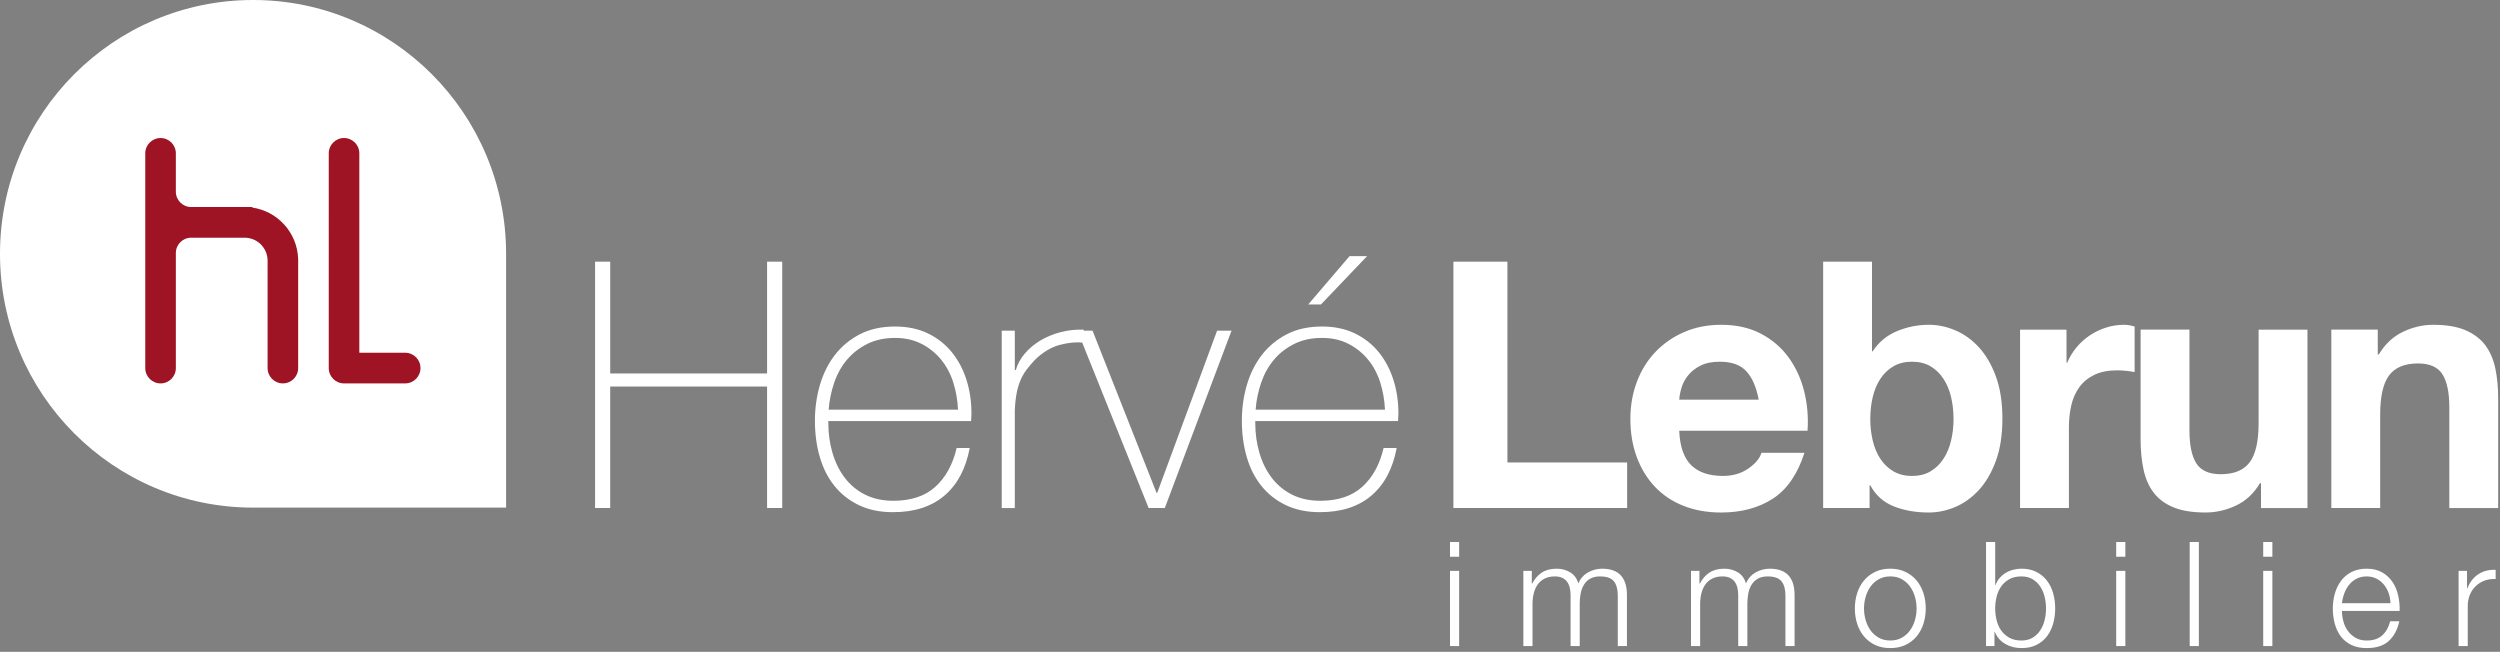
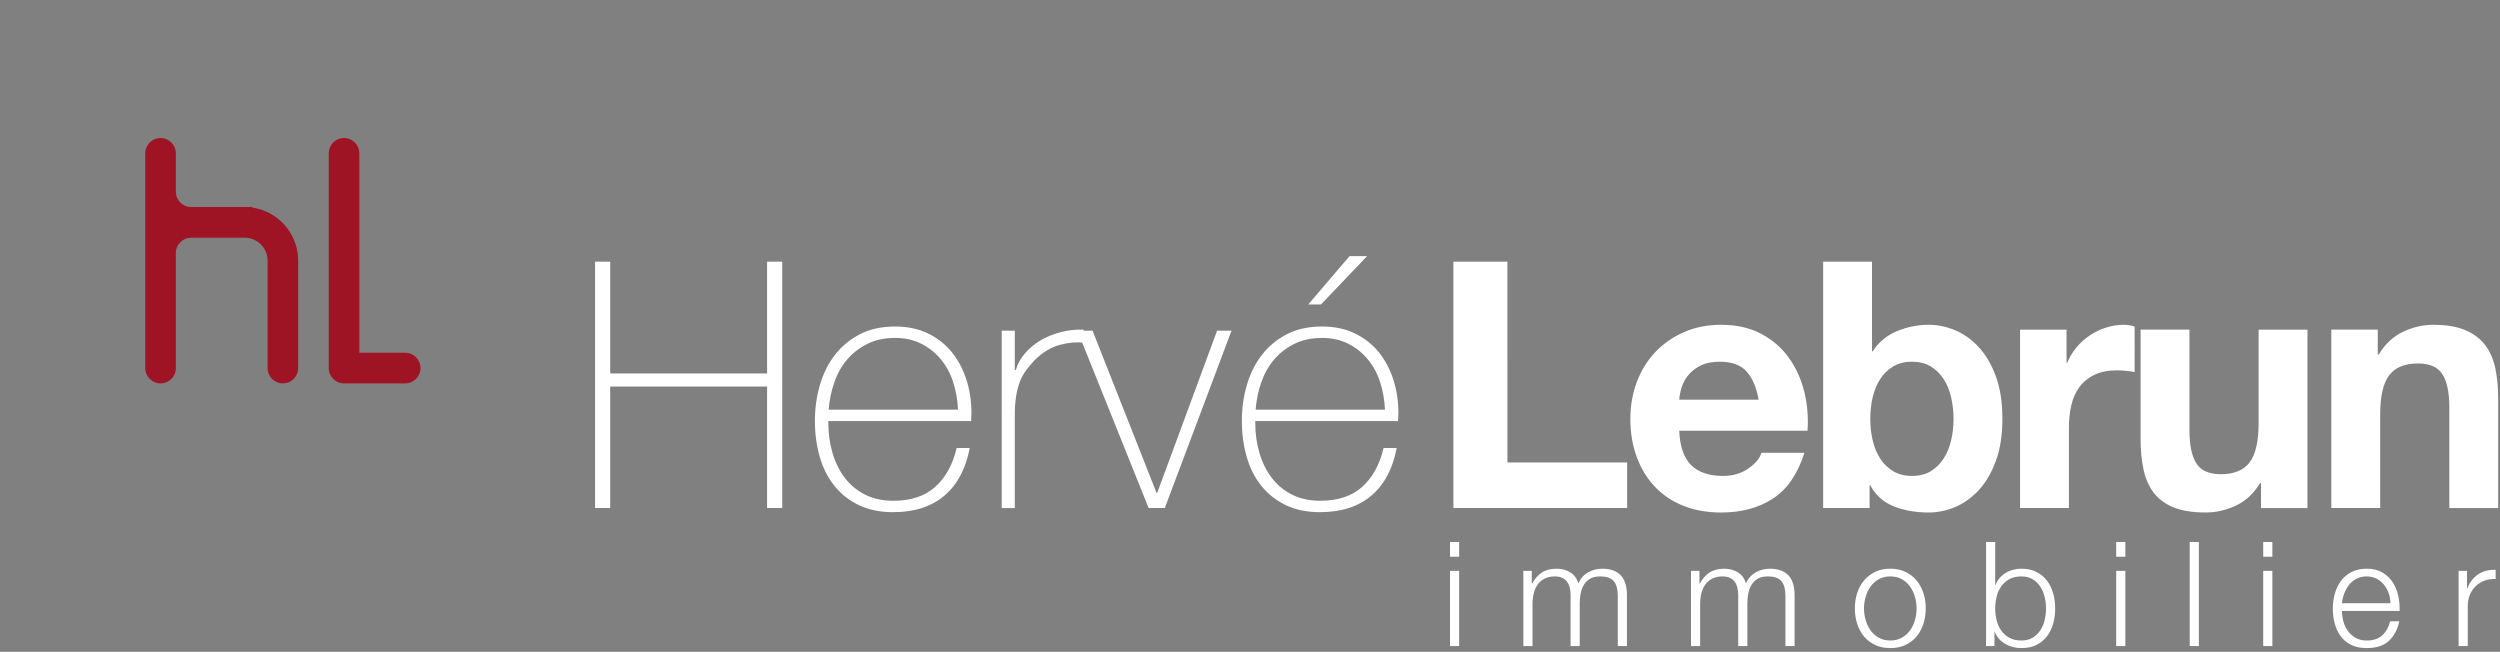
<svg xmlns="http://www.w3.org/2000/svg" width="280" height="73" viewBox="0 0 280 73">
  <rect x="0" y="0" width="280" height="73" fill="#808080" stroke="none" />
  <g fill="none" fill-rule="evenodd">
    <path fill="#FFF" fill-rule="nonzero" d="M68.343 56.899V43.295h17.57v13.604h1.696V29.305h-1.695v12.521h-17.57V29.305h-1.696v27.594h1.695zm31.674.464c2.389 0 4.309-.619 5.76-1.856 1.451-1.236 2.395-3.014 2.832-5.333h-1.464c-.437 1.855-1.233 3.305-2.389 4.348-1.156 1.043-2.723 1.565-4.701 1.565-1.207 0-2.267-.232-3.179-.695-.912-.464-1.67-1.095-2.273-1.894-.604-.799-1.06-1.726-1.368-2.783-.308-1.056-.463-2.164-.463-3.323v-.232h15.991c0-.103.007-.239.02-.406.012-.168.019-.316.019-.445 0-1.34-.186-2.595-.559-3.768-.372-1.172-.918-2.202-1.637-3.091-.72-.89-1.612-1.591-2.678-2.107-1.067-.515-2.293-.773-3.68-.773-1.516 0-2.832.29-3.95.87-1.117.58-2.048 1.353-2.793 2.319-.745.966-1.304 2.087-1.677 3.362-.372 1.275-.558 2.609-.558 4 0 1.443.18 2.79.54 4.039.359 1.25.905 2.331 1.637 3.246s1.644 1.636 2.736 2.164c1.091.528 2.37.793 3.834.793zm7.282-11.479H92.811c.077-1.03.283-2.035.617-3.014.333-.98.809-1.836 1.425-2.57.617-.734 1.375-1.327 2.274-1.778.899-.45 1.94-.676 3.12-.676 1.105 0 2.088.219 2.948.657.861.438 1.593 1.024 2.197 1.758.603.735 1.06 1.585 1.368 2.55.308.967.488 1.991.54 3.073zm6.358 11.015v-10.86c.026-.747.09-1.391.193-1.932.102-.541.244-1.031.423-1.469.18-.438.405-.837.675-1.198.27-.36.584-.734.944-1.12.899-.877 1.843-1.444 2.832-1.701.989-.258 1.869-.335 2.64-.232v-1.469c-.9-.026-1.767.071-2.602.29-.834.22-1.592.535-2.273.947-.68.412-1.259.902-1.734 1.469-.475.566-.803 1.172-.983 1.816h-.115v-4.406h-1.464V56.9h1.464zm16.8 0l7.475-19.865h-1.618l-6.705 18.164h-.077l-7.167-18.164h-1.695l7.976 19.865h1.81zm17.493-22.802l5.164-5.41h-1.965l-4.624 5.41h1.425zm-.115 23.266c2.389 0 4.309-.619 5.76-1.856 1.452-1.236 2.396-3.014 2.833-5.333h-1.465c-.436 1.855-1.233 3.305-2.389 4.348-1.156 1.043-2.723 1.565-4.7 1.565-1.208 0-2.268-.232-3.18-.695-.911-.464-1.67-1.095-2.273-1.894-.604-.799-1.06-1.726-1.368-2.783-.308-1.056-.462-2.164-.462-3.323v-.232h15.99c0-.103.007-.239.02-.406.013-.168.02-.316.02-.445 0-1.34-.187-2.595-.56-3.768-.372-1.172-.918-2.202-1.637-3.091-.72-.89-1.612-1.591-2.678-2.107-1.066-.515-2.293-.773-3.68-.773-1.516 0-2.832.29-3.95.87-1.117.58-2.048 1.353-2.793 2.319-.745.966-1.304 2.087-1.676 3.362-.373 1.275-.559 2.609-.559 4 0 1.443.18 2.79.54 4.039.36 1.25.905 2.331 1.637 3.246s1.644 1.636 2.736 2.164c1.092.528 2.37.793 3.834.793zm7.282-11.479H140.63c.077-1.03.283-2.035.617-3.014.334-.98.809-1.836 1.426-2.57.616-.734 1.374-1.327 2.273-1.778.899-.45 1.94-.676 3.121-.676 1.105 0 2.087.219 2.948.657.86.438 1.592 1.024 2.196 1.758.604.735 1.06 1.585 1.368 2.55.308.967.488 1.991.54 3.073zM163.424 62.355v-1.648H162.4v1.648h1.025zm0 10.003v-8.42H162.4v8.42h1.025zm8.217 0v-4.7c0-.446.049-.857.146-1.232.098-.375.247-.702.448-.979.2-.277.46-.495.78-.653.32-.157.697-.236 1.131-.236.326 0 .602.054.83.163.228.109.41.258.545.449.136.19.233.413.293.669.06.255.09.525.09.807v5.712h1.024v-4.765c0-.392.036-.77.106-1.134.07-.365.193-.688.366-.971.174-.283.407-.509.7-.677.293-.169.661-.253 1.106-.253.738 0 1.253.182 1.546.546.292.365.439.895.439 1.591v5.663h1.025v-5.712c0-1.969-.928-2.953-2.782-2.953-.553 0-1.074.136-1.562.408-.488.272-.857.685-1.106 1.24-.152-.555-.453-.968-.903-1.24s-.952-.408-1.505-.408c-.684 0-1.245.147-1.684.44-.44.294-.795.702-1.066 1.224h-.048v-1.42h-.944v8.42h1.025zm18.775 0v-4.7c0-.446.05-.857.147-1.232.097-.375.246-.702.447-.979.2-.277.461-.495.781-.653.32-.157.697-.236 1.13-.236.326 0 .603.054.83.163.228.109.41.258.545.449.136.19.234.413.293.669.06.255.09.525.09.807v5.712h1.025v-4.765c0-.392.035-.77.105-1.134.071-.365.193-.688.367-.971.173-.283.406-.509.7-.677.292-.169.66-.253 1.105-.253.738 0 1.253.182 1.546.546.293.365.44.895.44 1.591v5.663h1.024v-5.712c0-1.969-.927-2.953-2.782-2.953-.553 0-1.074.136-1.562.408-.488.272-.857.685-1.106 1.24-.152-.555-.453-.968-.903-1.24s-.952-.408-1.505-.408c-.683 0-1.244.147-1.684.44-.439.294-.794.702-1.065 1.224h-.05v-1.42h-.943v8.42h1.025zm21.297.228c.64 0 1.207-.117 1.7-.35.494-.235.909-.553 1.245-.955.336-.403.591-.873.765-1.412.173-.538.26-1.112.26-1.721 0-.61-.087-1.183-.26-1.722-.174-.538-.429-1.009-.765-1.411-.336-.403-.751-.724-1.244-.963-.494-.24-1.06-.36-1.7-.36-.64 0-1.207.12-1.7.36-.494.24-.91.56-1.245.963-.337.402-.591.873-.765 1.411-.174.539-.26 1.112-.26 1.722 0 .609.086 1.183.26 1.721.174.539.428 1.01.765 1.412.336.402.75.72 1.244.954.494.234 1.06.351 1.7.351zm0-.848c-.488 0-.916-.104-1.285-.31-.369-.207-.675-.48-.92-.816-.243-.338-.427-.721-.552-1.15-.125-.43-.187-.868-.187-1.314 0-.446.062-.884.187-1.314.125-.43.309-.813.553-1.15.244-.338.55-.61.92-.816.368-.207.796-.31 1.284-.31s.917.103 1.286.31c.368.206.675.478.919.816.244.337.428.72.553 1.15.125.43.187.868.187 1.314 0 .446-.062.884-.187 1.313-.125.43-.31.813-.553 1.15-.244.338-.55.61-.92.816-.368.207-.797.31-1.285.31zm14.692.848c.64 0 1.196-.117 1.668-.35.472-.235.865-.556 1.18-.964.314-.407.547-.88.699-1.42.152-.538.228-1.106.228-1.704 0-.599-.076-1.167-.228-1.706-.152-.538-.385-1.011-.7-1.42-.314-.407-.707-.73-1.18-.97-.471-.24-1.027-.36-1.667-.36-.303 0-.607.039-.91.115-.305.076-.586.193-.847.351-.26.158-.49.35-.691.58-.2.228-.355.494-.464.799h-.032v-4.83h-1.025v11.65h.943v-1.599h.033c.238.588.626 1.04 1.163 1.355.537.315 1.147.473 1.83.473zm0-.848c-.542 0-1-.107-1.374-.319-.375-.212-.678-.486-.912-.824-.233-.337-.4-.72-.504-1.15-.103-.43-.154-.862-.154-1.297 0-.435.051-.868.154-1.298.103-.43.271-.813.504-1.15.234-.337.537-.612.912-.824.374-.212.832-.318 1.374-.318.488 0 .906.106 1.253.318.347.212.632.487.854.824.222.337.385.72.488 1.15.103.43.155.863.155 1.298 0 .435-.052.867-.155 1.297-.103.43-.266.813-.488 1.15-.222.338-.507.612-.854.824-.347.212-.765.319-1.253.319zm11.634-9.383v-1.648h-1.025v1.648h1.025zm0 10.003v-8.42h-1.025v8.42h1.025zm8.233 0V60.707h-1.025v11.65h1.025zm8.233-10.003v-1.648h-1.025v1.648h1.025zm0 10.003v-8.42h-1.025v8.42h1.025zm10.56.228c1.062 0 1.884-.261 2.464-.783.58-.522.979-1.262 1.196-2.22H267.7c-.163.653-.456 1.175-.879 1.567-.423.392-1.009.588-1.757.588-.488 0-.906-.104-1.253-.31-.347-.207-.634-.468-.862-.784-.228-.315-.393-.671-.496-1.069-.103-.397-.155-.78-.155-1.15h6.46c.02-.587-.033-1.167-.164-1.738-.13-.57-.344-1.077-.642-1.517-.298-.44-.686-.797-1.163-1.07-.478-.271-1.052-.407-1.725-.407-.662 0-1.234.128-1.716.383-.483.256-.876.593-1.18 1.012-.303.419-.529.895-.675 1.428-.146.533-.22 1.077-.22 1.632 0 .598.074 1.166.22 1.705.146.538.372 1.012.675 1.42.304.407.697.728 1.18.962.482.234 1.054.351 1.716.351zm2.667-5.026h-5.434c.044-.38.133-.753.269-1.118.135-.364.317-.685.545-.962.228-.278.504-.5.83-.67.325-.168.7-.252 1.122-.252.412 0 .781.084 1.106.253.326.168.602.391.83.669.228.277.404.595.529.954.125.36.192.735.203 1.126zm8.656 4.798V67.87c0-.446.076-.856.228-1.232.152-.375.366-.699.643-.97.276-.273.604-.482.984-.629.38-.147.803-.21 1.269-.188v-1.028c-.76-.032-1.413.136-1.96.506-.548.37-.952.898-1.213 1.583h-.032v-1.974h-.944v8.42h1.025zM182.24 56.899v-5.102h-13.41V29.305h-6.049v27.594h19.459zm10.533.502c2.26 0 4.187-.515 5.78-1.546 1.593-1.03 2.774-2.744 3.545-5.14h-4.817c-.18.619-.668 1.205-1.464 1.759-.796.554-1.747.83-2.851.83-1.542 0-2.723-.399-3.545-1.197-.822-.8-1.272-2.087-1.349-3.865h14.373c.102-1.546-.026-3.028-.386-4.445-.36-1.417-.944-2.68-1.753-3.787-.81-1.108-1.843-1.99-3.102-2.647-1.258-.657-2.736-.986-4.431-.986-1.516 0-2.896.27-4.142.812-1.246.54-2.319 1.282-3.218 2.222s-1.592 2.055-2.08 3.343c-.488 1.288-.732 2.68-.732 4.174 0 1.546.237 2.963.712 4.251.476 1.288 1.15 2.396 2.023 3.324.874.927 1.94 1.642 3.199 2.145 1.258.502 2.671.753 4.238.753zm4.2-12.637h-8.9c.025-.387.108-.825.25-1.314.14-.49.385-.954.732-1.392.346-.438.809-.805 1.387-1.101.578-.296 1.304-.445 2.177-.445 1.336 0 2.331.361 2.986 1.083.655.721 1.111 1.777 1.368 3.169zM216.022 57.4c1.002 0 1.99-.206 2.967-.618.976-.412 1.856-1.044 2.64-1.894.783-.85 1.419-1.939 1.907-3.266.488-1.326.732-2.905.732-4.734 0-1.83-.244-3.407-.732-4.734s-1.124-2.416-1.908-3.266c-.783-.85-1.663-1.481-2.64-1.893-.975-.413-1.964-.619-2.966-.619-1.233 0-2.421.239-3.564.715-1.143.477-2.049 1.23-2.717 2.261h-.077V29.305h-5.471v27.594h5.201v-2.55h.077c.591 1.107 1.465 1.893 2.62 2.357 1.157.463 2.467.695 3.93.695zm-1.888-4.096c-.796 0-1.49-.174-2.08-.522-.592-.348-1.08-.818-1.465-1.41-.385-.593-.668-1.276-.848-2.049-.18-.773-.27-1.572-.27-2.396 0-.85.09-1.662.27-2.435.18-.773.463-1.456.848-2.048.385-.593.873-1.063 1.464-1.41.59-.349 1.285-.523 2.08-.523.823 0 1.523.174 2.1.522.579.348 1.06.818 1.446 1.41.385.593.668 1.276.847 2.05.18.772.27 1.584.27 2.434 0 .824-.09 1.623-.27 2.396-.18.773-.462 1.456-.847 2.048-.386.593-.867 1.063-1.445 1.41-.578.349-1.278.523-2.1.523zm17.584 3.594v-9.005c0-.902.09-1.74.27-2.512.18-.773.482-1.45.906-2.029.424-.58.982-1.037 1.676-1.372.693-.335 1.541-.502 2.543-.502.334 0 .68.019 1.04.058.36.038.668.083.925.135V36.57c-.437-.128-.835-.193-1.194-.193-.694 0-1.362.103-2.004.31-.642.205-1.246.495-1.811.869s-1.066.824-1.503 1.353c-.437.528-.783 1.101-1.04 1.72h-.077v-3.71h-5.202v19.98h5.471zm15.312.502c1.156 0 2.286-.257 3.39-.773 1.105-.515 2.004-1.352 2.698-2.512h.115V56.9h5.202v-19.98h-5.471v10.473c0 2.035-.334 3.497-1.002 4.386-.668.889-1.747 1.333-3.237 1.333-1.31 0-2.222-.405-2.736-1.217-.513-.812-.77-2.042-.77-3.69V36.917h-5.472v12.29c0 1.237.11 2.364.328 3.382.218 1.017.597 1.88 1.136 2.589.54.709 1.278 1.256 2.216 1.642.938.387 2.139.58 3.603.58zm19.55-.502V46.425c0-2.035.333-3.497 1.001-4.386.668-.889 1.747-1.333 3.237-1.333 1.31 0 2.222.405 2.736 1.217.514.812.77 2.042.77 3.69V56.9h5.472v-12.29c0-1.237-.11-2.364-.327-3.382-.219-1.017-.598-1.88-1.137-2.589-.54-.708-1.278-1.262-2.216-1.662-.937-.4-2.138-.599-3.603-.599-1.155 0-2.286.264-3.39.792-1.105.529-2.004 1.372-2.698 2.532h-.115v-2.783h-5.202v19.98h5.472z" />
-     <path fill="#FFF" d="M28.342 0c15.652 0 28.341 12.727 28.341 28.426v28.426H28.342C12.689 56.852 0 44.125 0 28.426 0 12.726 12.689 0 28.342 0z" />
    <path fill="#9F1424" d="M38.532 15.459c.946 0 1.713.767 1.713 1.712v22.335h5.132c.949 0 1.718.769 1.718 1.718 0 .948-.77 1.717-1.718 1.717h-6.845c-.946 0-1.712-.767-1.712-1.712V17.17c0-.945.766-1.712 1.712-1.712zM29.97 29.2c0-1.372-1.069-2.494-2.417-2.572l-.151-.004h-5.994c-.946 0-1.713.769-1.713 1.717V41.23c0 .945-.767 1.712-1.712 1.712-.946 0-1.713-.767-1.713-1.712V17.17c0-.945.767-1.712 1.713-1.712.945 0 1.712.767 1.712 1.712v4.3c0 .948.767 1.717 1.713 1.717h6.85v.061c2.838.407 5.035 2.81 5.134 5.744l.003.207v12.029c0 .945-.766 1.712-1.712 1.712s-1.713-.767-1.713-1.712V29.2z" />
  </g>
</svg>